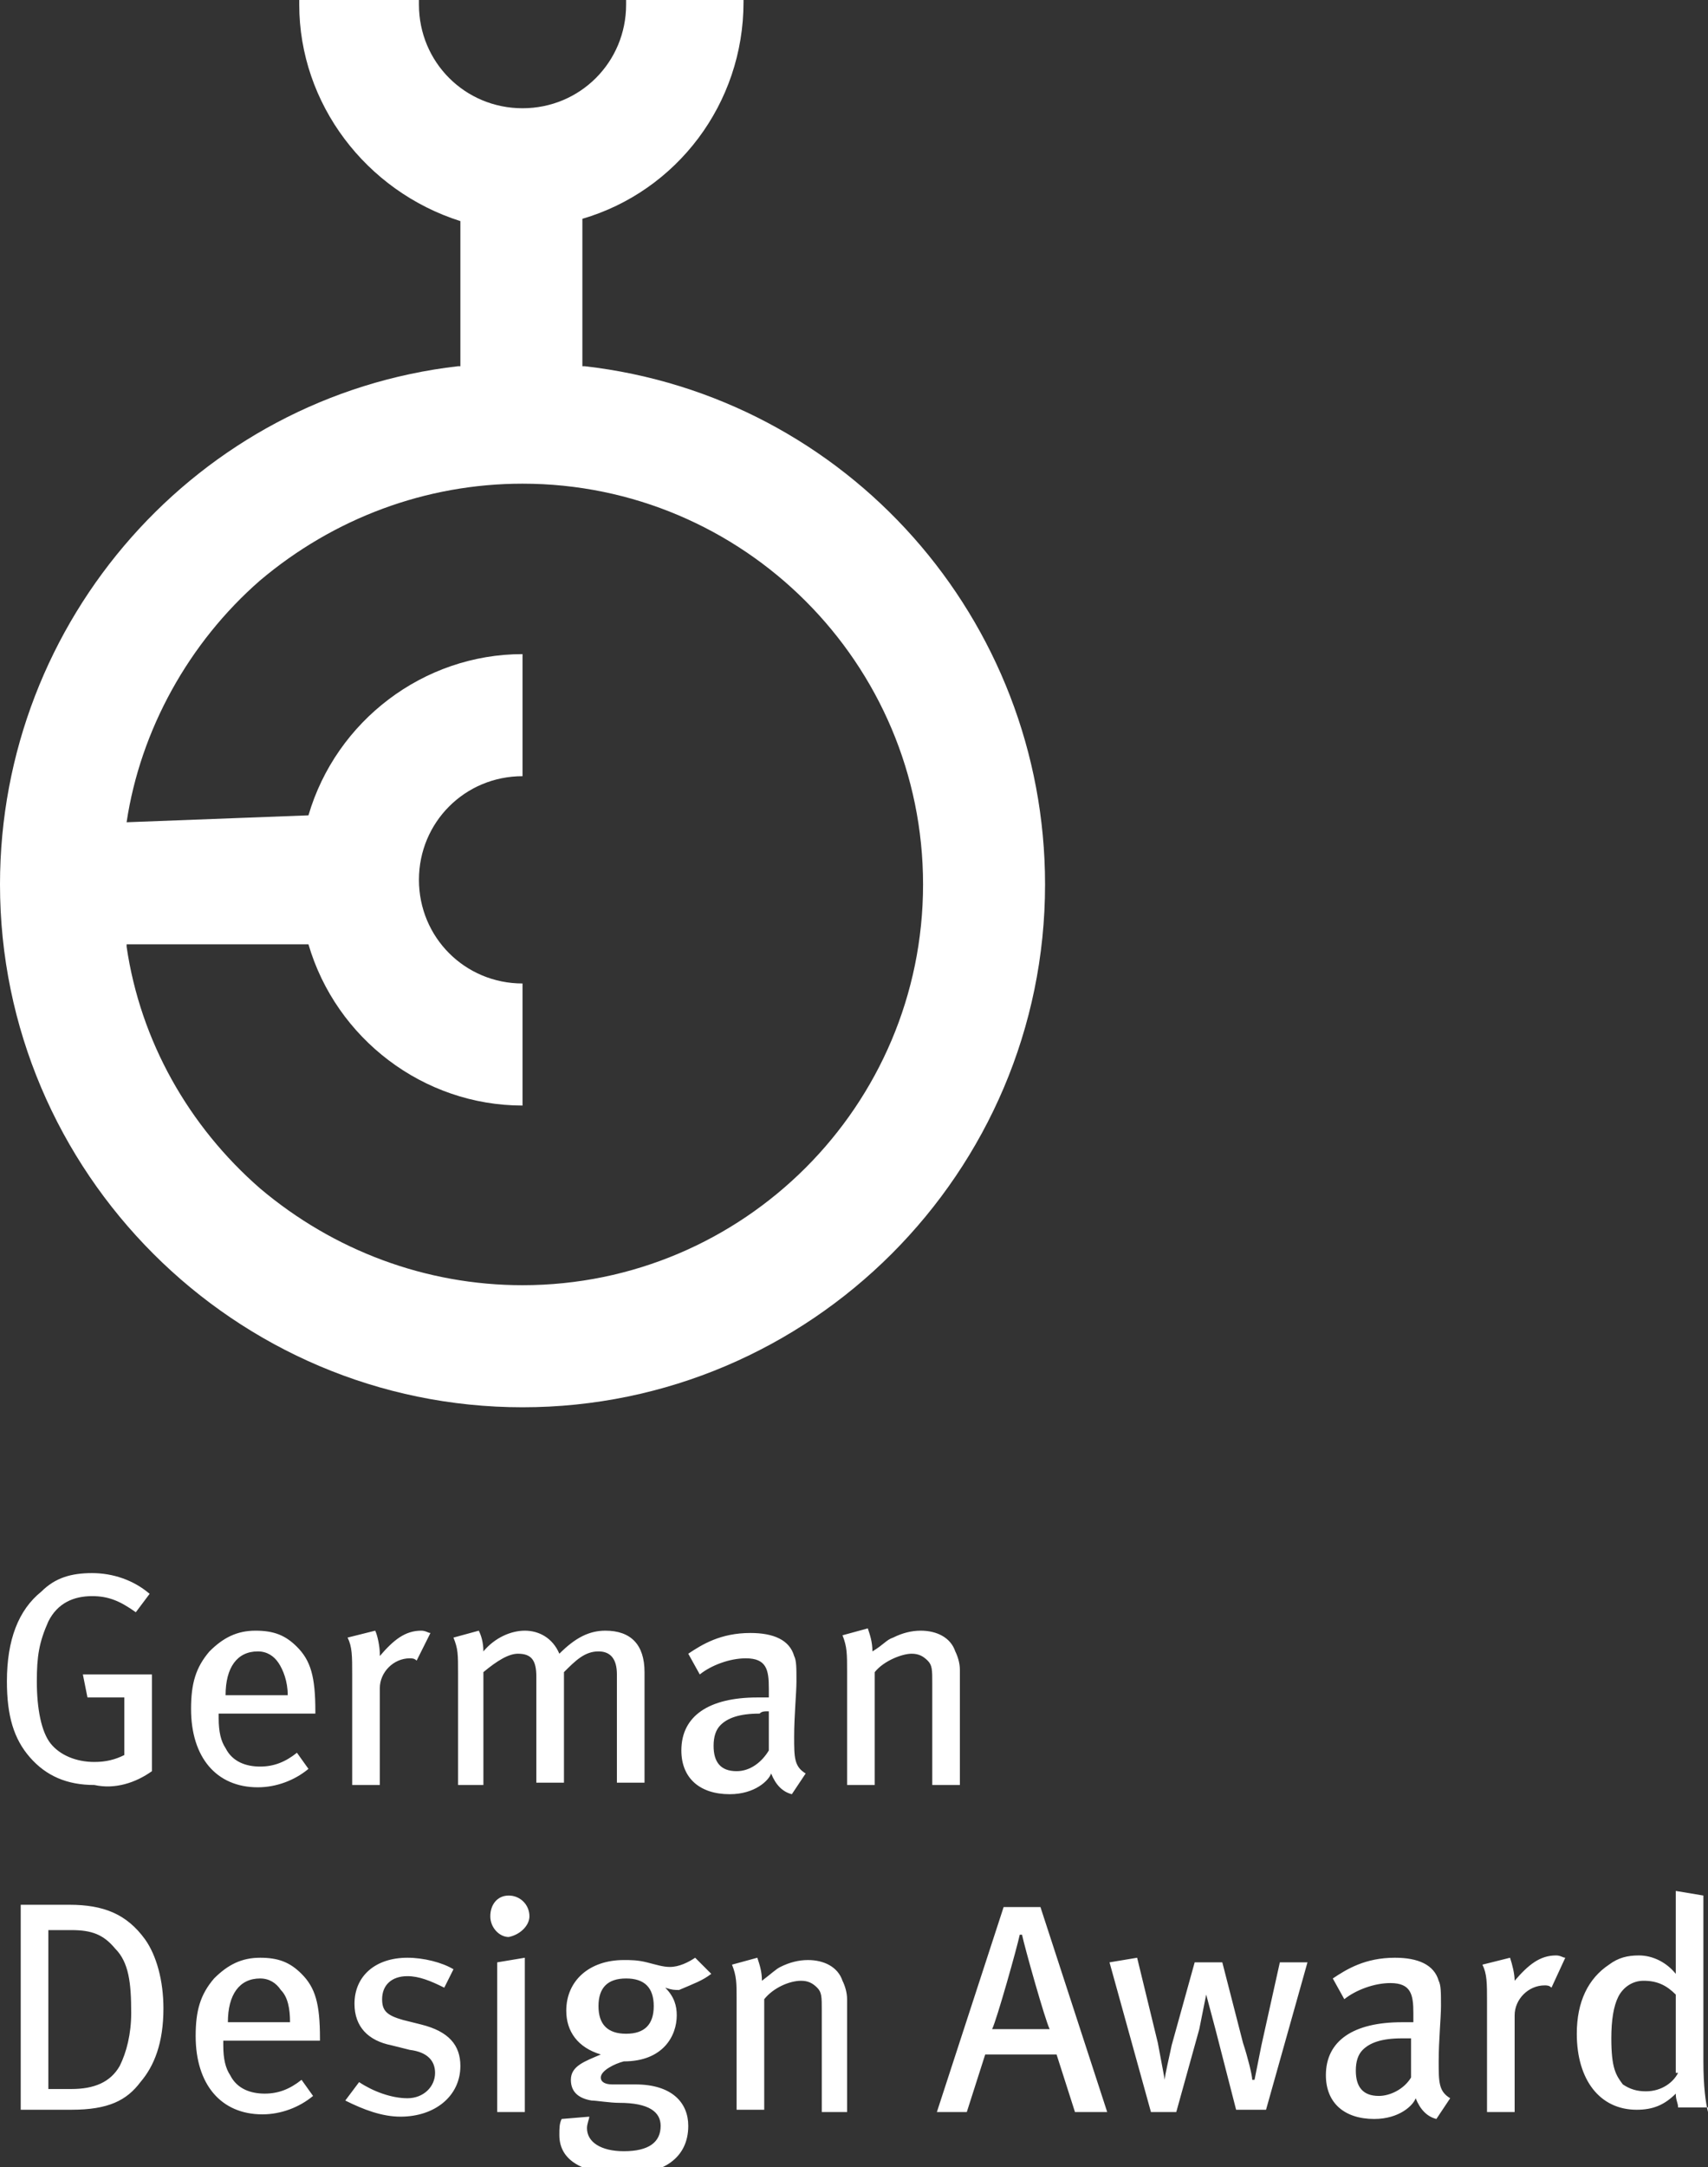
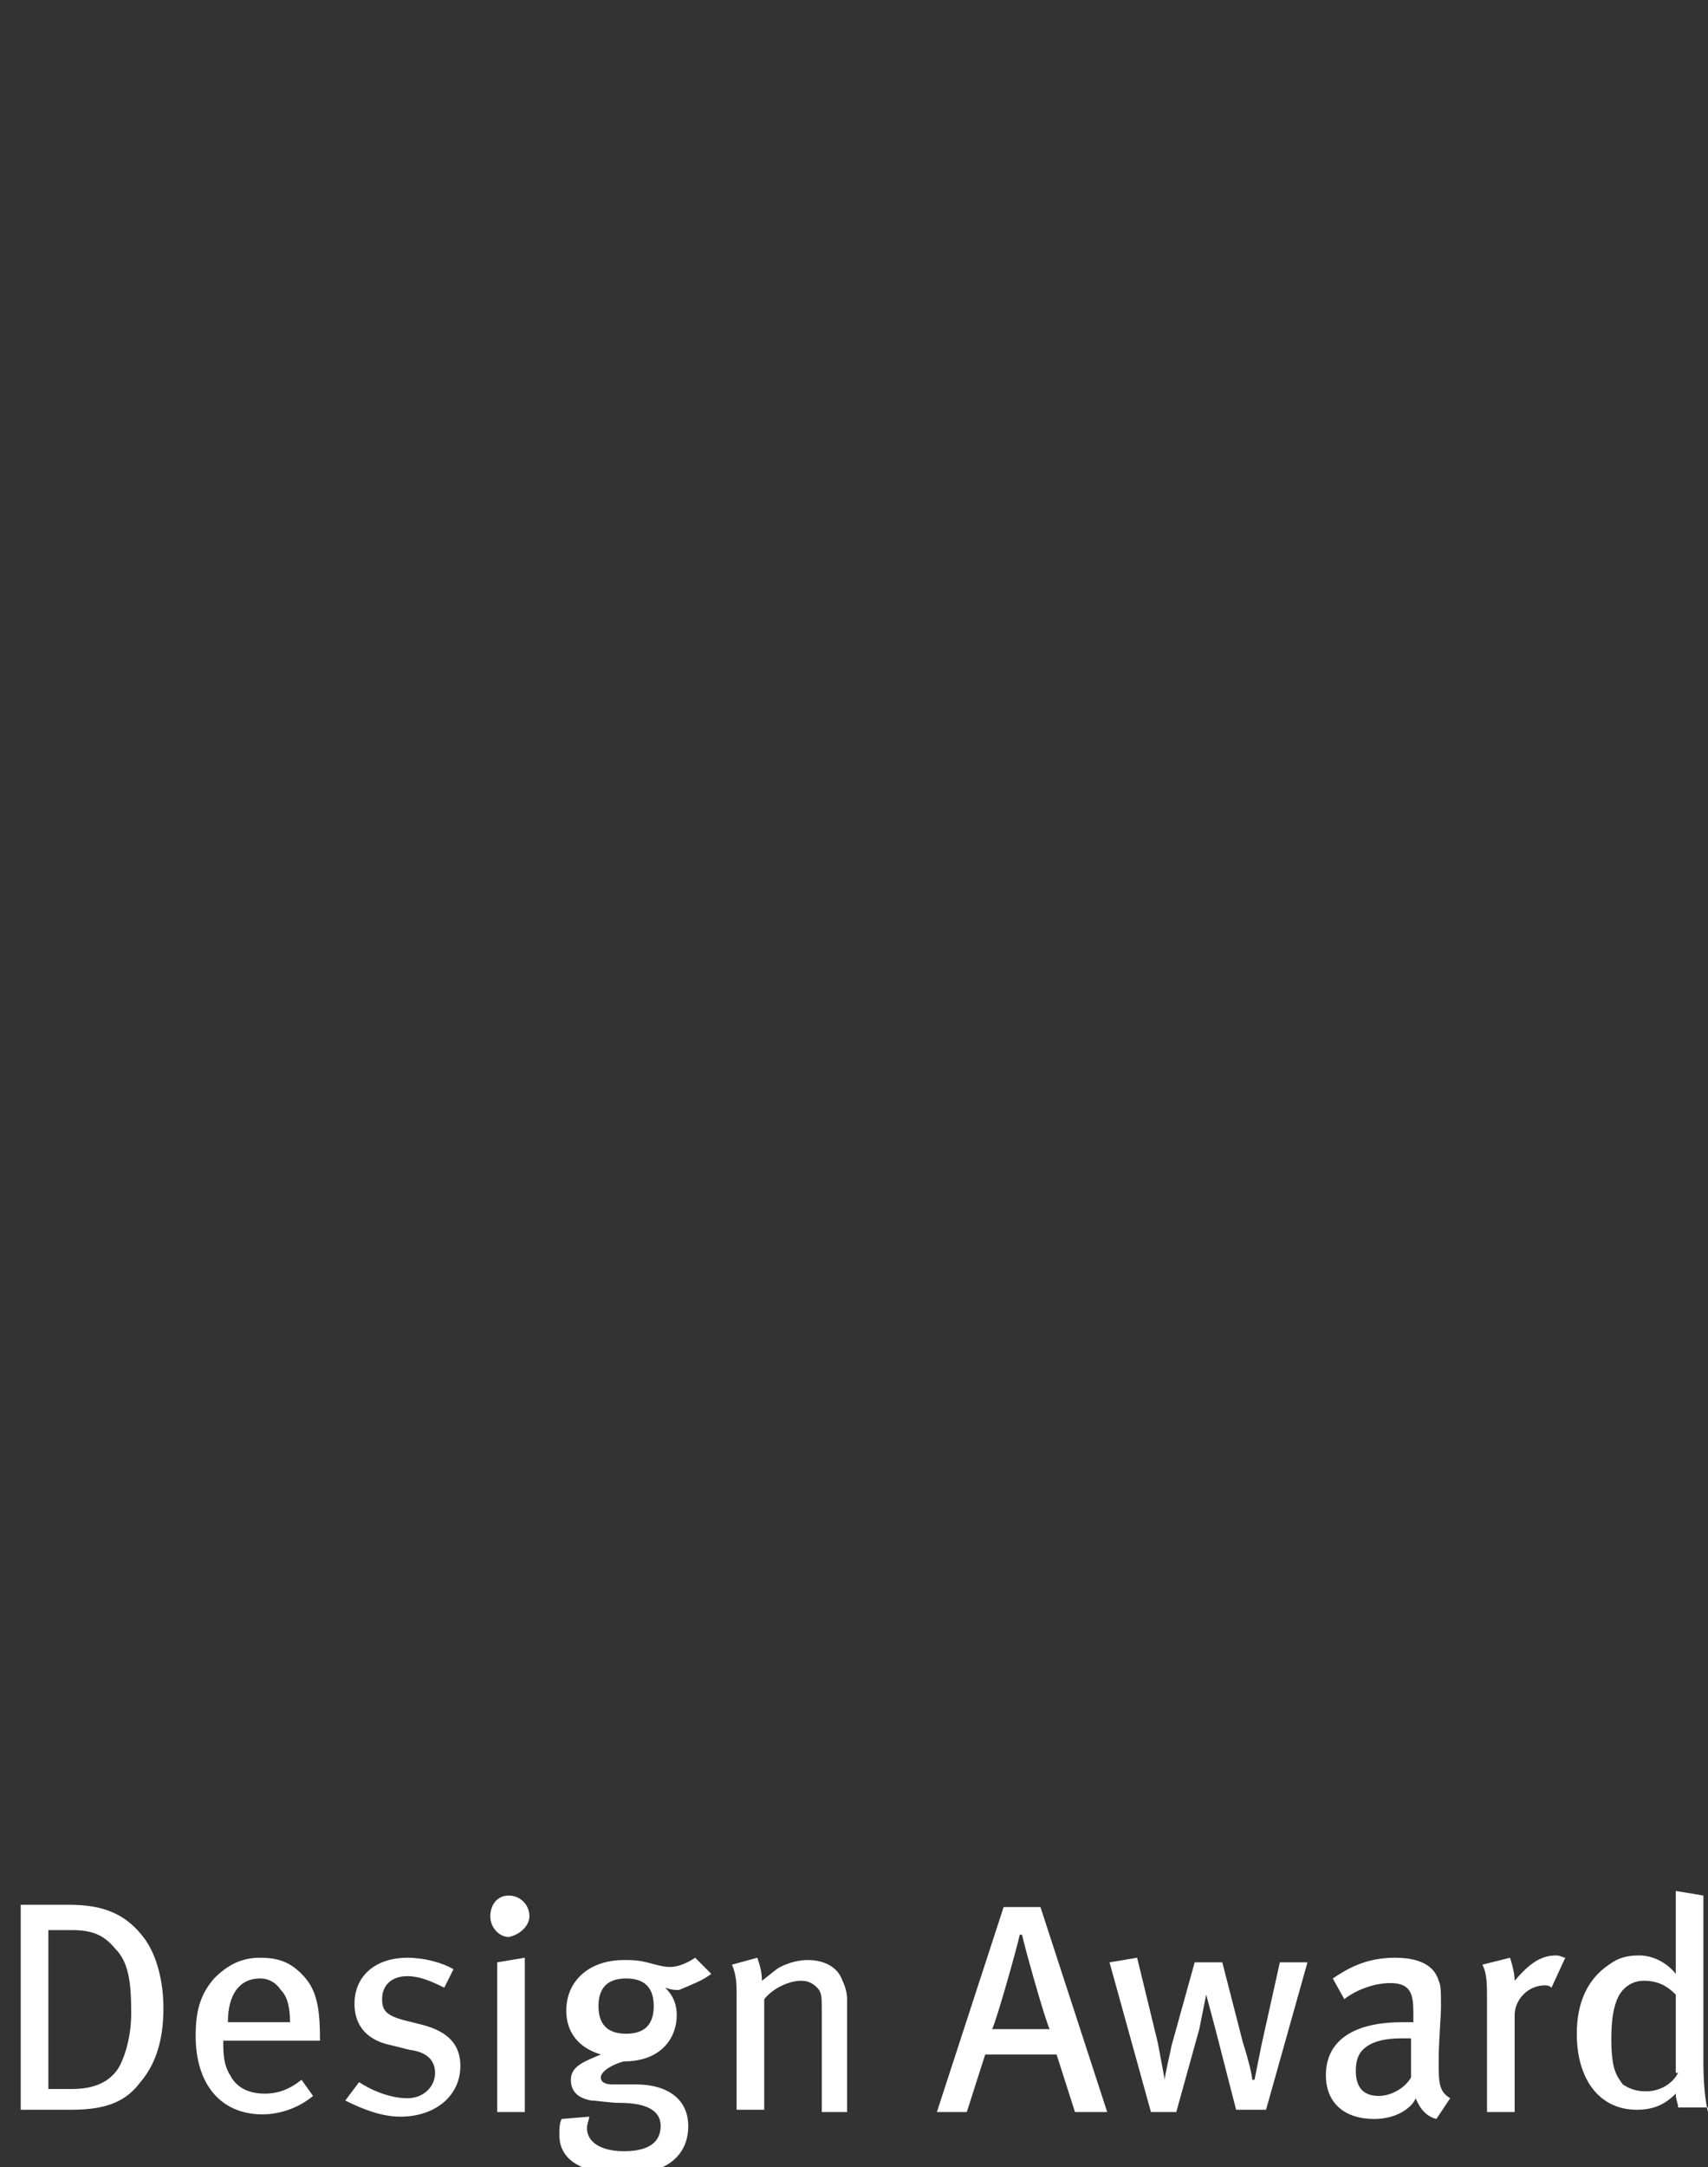
<svg xmlns="http://www.w3.org/2000/svg" version="1.1" id="Слой_1" x="0px" y="0px" width="74.2px" height="94.1px" viewBox="0 0 74.2 94.1" style="enable-background:new 0 0 74.2 94.1;" xml:space="preserve">
  <rect x="0" y="0" width="74.2" height="94.1" fill="#333333" stroke="none" />
  <style type="text/css">
	.st0{fill:#FFFFFF;}
</style>
  <g>
    <g>
-       <path class="st0" d="M27.2,0l0,0.2c0,2.5-2,4.5-4.5,4.5c-2.5,0-4.5-2-4.5-4.5l0-0.2H13c0,0,0,0.2,0,0.2c0,4.3,2.9,8.1,7,9.4l0,0    v6.3l-0.1,0C8.6,17.2,0,26.9,0,38.4c0,12.5,10.2,22.7,22.7,22.7c12.5,0,22.7-10.2,22.7-22.7c0-11.5-8.6-21.2-20-22.5l-0.1,0V9.5    l0,0c4.1-1.2,7-5,7-9.4c0,0,0-0.2,0-0.2H27.2z M5.5,35.7c0.6-4,2.7-7.8,5.8-10.5c3.2-2.7,7.2-4.2,11.4-4.2    c9.6,0,17.4,7.8,17.4,17.4c0,9.6-7.8,17.4-17.4,17.4c-4.2,0-8.2-1.5-11.4-4.2c-3.1-2.7-5.2-6.4-5.8-10.5l0-0.1h7.9l0,0    c1.2,4.1,5,7,9.3,7v-5.3c-2.5,0-4.5-2-4.5-4.5c0-2.5,2-4.5,4.5-4.5v-5.3c-4.3,0-8.1,2.9-9.3,7l0,0L5.5,35.7L5.5,35.7z" />
      <path class="st0" d="M7.1,87.2c0-1.2-0.3-2.3-0.8-3c-0.8-1.1-1.8-1.5-3.3-1.5H0.9v8.9h2.2c1.6,0,2.4-0.4,3-1.2    C6.7,89.7,7.1,88.7,7.1,87.2 M5.7,87.4c0,0.9-0.2,1.7-0.5,2.3c-0.4,0.7-1.1,1-2.1,1h-1v-6.9h1c0.9,0,1.4,0.2,1.9,0.8    C5.6,85.2,5.7,86.1,5.7,87.4 M13.9,88.7v-0.2c0-1.5-0.2-2.2-0.8-2.8c-0.5-0.5-1-0.7-1.8-0.7c-0.8,0-1.4,0.3-2,0.9    c-0.6,0.7-0.8,1.4-0.8,2.5c0,2.1,1.1,3.4,2.9,3.4c0.8,0,1.6-0.3,2.2-0.8l-0.5-0.7c-0.5,0.4-1,0.6-1.6,0.6c-0.6,0-1.2-0.2-1.5-0.8    c-0.2-0.3-0.3-0.7-0.3-1.3v-0.2H13.9z M12.6,87.8H9.9c0-1.2,0.5-1.9,1.4-1.9c0.4,0,0.7,0.2,0.9,0.5C12.5,86.7,12.6,87.2,12.6,87.8     M20,89.7c0-0.9-0.5-1.5-1.7-1.8l-0.8-0.2c-0.7-0.2-0.9-0.4-0.9-0.9c0-0.6,0.4-1,1.1-1c0.5,0,1,0.2,1.6,0.5l0.4-0.8    c-0.5-0.3-1.3-0.5-2-0.5c-1.4,0-2.3,0.8-2.3,2c0,1,0.6,1.6,1.6,1.8l0.8,0.2c0.8,0.1,1.1,0.5,1.1,1c0,0.6-0.5,1.1-1.2,1.1    c-0.7,0-1.5-0.3-2.1-0.7L15,91.2c0.8,0.4,1.6,0.7,2.4,0.7C18.9,91.9,20,91,20,89.7 M22.8,91.7V85l-1.2,0.2v6.5H22.8z M23,83.2    c0-0.5-0.4-0.9-0.9-0.9c-0.5,0-0.8,0.4-0.8,0.9c0,0.5,0.4,0.9,0.8,0.9C22.6,84,23,83.6,23,83.2 M30.9,85.7L30.2,85    c-0.3,0.2-0.7,0.4-1.1,0.4c-0.3,0-0.6-0.1-1-0.2c-0.4-0.1-0.7-0.1-1-0.1c-1.5,0-2.5,0.9-2.5,2.2c0,0.9,0.5,1.6,1.5,1.9    c-0.7,0.3-1.3,0.5-1.3,1.1c0,0.5,0.3,0.8,0.9,0.9c0.2,0,0.8,0.1,1.2,0.1c1.3,0,1.8,0.4,1.8,1c0,0.7-0.5,1.1-1.6,1.1    c-1,0-1.6-0.4-1.6-1c0-0.2,0.1-0.4,0.1-0.5l-1.2,0.1c-0.1,0.2-0.1,0.4-0.1,0.7c0,1.1,1,1.7,2.9,1.7c1.6,0,2.7-0.7,2.7-2.1    c0-1-0.7-1.8-2.3-1.8h-1c-0.3,0-0.5-0.1-0.5-0.3c0-0.3,0.6-0.6,1-0.7c1.7,0,2.3-1.1,2.3-2c0-0.4-0.1-0.8-0.5-1.2    c0.3,0.1,0.4,0.1,0.6,0.1C30.2,86.1,30.5,86,30.9,85.7L30.9,85.7z M28.4,87.1c0,0.8-0.4,1.2-1.2,1.2c-0.8,0-1.2-0.4-1.2-1.2    c0-0.8,0.4-1.2,1.2-1.2C28,85.9,28.4,86.3,28.4,87.1 M36.8,91.7v-4.9c0-0.3-0.1-0.6-0.2-0.8c-0.2-0.6-0.8-0.9-1.5-0.9    c-0.4,0-0.8,0.1-1.2,0.3c-0.2,0.1-0.4,0.3-0.8,0.6c0-0.4-0.1-0.7-0.2-1l-1.1,0.3c0.2,0.5,0.2,0.8,0.2,1.5v4.8h1.2v-4.8    c0.4-0.5,1.1-0.8,1.6-0.8c0.3,0,0.5,0.1,0.7,0.3c0.2,0.2,0.2,0.4,0.2,1v4.4H36.8z M48.1,91.7l-2.9-8.9h-1.6l-2.9,8.9H42l0.8-2.5    h3.1l0.8,2.5H48.1z M45.6,88.1h-2.5c0.2-0.4,1.1-3.6,1.2-4.1h0.1C44.5,84.5,45.4,87.7,45.6,88.1 M56.8,85.2h-1.2l-0.8,3.6    l-0.3,1.5h-0.1c0-0.2-0.2-1-0.4-1.6l-0.9-3.5h-1.2l-1,3.6c-0.1,0.5-0.3,1.3-0.3,1.5h0l-0.3-1.6L49.4,85l-1.2,0.2l1.8,6.5h1.1    l1-3.6l0.3-1.5h0l0.4,1.5l0.9,3.5H55L56.8,85.2z M63,91.1c-0.5-0.3-0.5-0.7-0.5-1.6c0-0.9,0.1-1.9,0.1-2.4c0-0.6,0-0.9-0.1-1.1    c-0.2-0.7-0.9-1-1.9-1c-1.3,0-2.1,0.5-2.7,0.9l0.5,0.9c0.5-0.4,1.3-0.7,2-0.7c0.9,0,1,0.5,1,1.3v0.4c-0.2,0-0.3,0-0.5,0    c-2.1,0-3.3,0.8-3.3,2.3c0,1.2,0.8,1.9,2.1,1.9c1.1,0,1.7-0.6,1.8-0.9c0.2,0.5,0.5,0.8,0.9,0.9L63,91.1z M61.3,88.5l0,1.7    C61,90.7,60.4,91,59.9,91c-0.7,0-1-0.4-1-1.1c0-0.4,0.1-0.7,0.3-0.9c0.3-0.3,0.8-0.5,1.7-0.5C61,88.5,61.1,88.5,61.3,88.5 M68,85    c-0.1,0-0.2-0.1-0.4-0.1c-0.7,0-1.2,0.4-1.8,1.1V86c0-0.3-0.1-0.7-0.2-1l-1.2,0.3c0.2,0.4,0.2,0.8,0.2,1.6v4.8h1.2v-4.2    c0-0.7,0.6-1.3,1.3-1.3c0.1,0,0.2,0,0.3,0.1L68,85z M74.2,91.7c-0.1-0.4-0.2-1.1-0.2-2.2v-7.2l-1.2-0.2v2.5c0,0.4,0,1,0,1.1    c-0.4-0.5-1-0.8-1.6-0.8c-0.5,0-0.9,0.1-1.3,0.4c-0.9,0.6-1.4,1.6-1.4,3c0,2,1,3.3,2.6,3.3c0.7,0,1.2-0.2,1.7-0.7    c0,0.3,0.1,0.4,0.1,0.6H74.2z M72.9,90c-0.2,0.4-0.7,0.8-1.4,0.8c-0.4,0-0.7-0.1-1-0.3c-0.3-0.4-0.5-0.7-0.5-2    c0-0.8,0.1-1.4,0.3-1.8c0.2-0.4,0.6-0.7,1.1-0.7c0.6,0,1,0.2,1.4,0.6V90z" />
-       <path class="st0" d="M6.6,76.9v-4.2H3.6l0.2,1h1.6v2.5c-0.4,0.2-0.8,0.3-1.3,0.3c-0.8,0-1.5-0.3-1.9-0.8c-0.4-0.5-0.6-1.5-0.6-2.7    c0-1.1,0.1-1.7,0.5-2.6c0.4-0.8,1.1-1.1,1.9-1.1c0.7,0,1.2,0.2,1.9,0.7l0.6-0.8c-0.7-0.6-1.6-0.9-2.5-0.9c-0.9,0-1.6,0.2-2.2,0.8    c-1,0.8-1.5,2.1-1.5,3.9c0,1.5,0.3,2.5,1,3.3c0.7,0.8,1.6,1.2,2.8,1.2C5,77.7,5.9,77.4,6.6,76.9 M13.7,74.5v-0.2    c0-1.5-0.2-2.2-0.8-2.8c-0.5-0.5-1-0.7-1.8-0.7c-0.8,0-1.4,0.3-2,0.9c-0.6,0.7-0.8,1.4-0.8,2.5c0,2.1,1.1,3.4,2.9,3.4    c0.8,0,1.6-0.3,2.2-0.8l-0.5-0.7c-0.5,0.4-1,0.6-1.6,0.6c-0.6,0-1.2-0.2-1.5-0.8c-0.2-0.3-0.3-0.7-0.3-1.3v-0.2H13.7z M12.5,73.6    H9.8c0-1.2,0.5-1.9,1.4-1.9c0.4,0,0.7,0.2,0.9,0.5C12.3,72.5,12.5,73,12.5,73.6 M18.7,70.9c-0.1,0-0.2-0.1-0.4-0.1    c-0.7,0-1.2,0.4-1.8,1.1v-0.1c0-0.3-0.1-0.8-0.2-1l-1.2,0.3c0.2,0.4,0.2,0.8,0.2,1.6v4.8h1.2v-4.2c0-0.7,0.6-1.3,1.3-1.3    c0.1,0,0.2,0,0.3,0.1L18.7,70.9z M28,77.5v-4.9c0-1.2-0.6-1.8-1.7-1.8c-0.7,0-1.3,0.3-2,1c-0.3-0.7-0.9-1-1.5-1s-1.3,0.3-1.8,0.9    c0-0.4-0.1-0.7-0.2-0.9l-1.1,0.3c0.2,0.5,0.2,0.7,0.2,1.6v4.8H21v-4.9c0.6-0.5,1.1-0.8,1.5-0.8c0.6,0,0.8,0.3,0.8,1v4.6h1.2v-4.8    c0.5-0.5,0.9-0.9,1.5-0.9c0.5,0,0.8,0.3,0.8,1v4.7H28z M35,77c-0.5-0.3-0.5-0.7-0.5-1.6c0-0.9,0.1-1.9,0.1-2.4    c0-0.6,0-0.9-0.1-1.1c-0.2-0.7-0.9-1-1.9-1c-1.3,0-2.1,0.5-2.7,0.9l0.5,0.9c0.5-0.4,1.3-0.7,2-0.7c0.9,0,1,0.5,1,1.3v0.4    c-0.2,0-0.3,0-0.5,0c-2.1,0-3.3,0.8-3.3,2.3c0,1.2,0.8,1.9,2.1,1.9c1.1,0,1.7-0.6,1.8-0.9c0.2,0.5,0.5,0.8,0.9,0.9L35,77z     M33.4,74.3l0,1.7c-0.3,0.5-0.8,0.9-1.4,0.9c-0.7,0-1-0.4-1-1.1c0-0.4,0.1-0.7,0.3-0.9c0.3-0.3,0.8-0.5,1.7-0.5    C33.1,74.3,33.2,74.3,33.4,74.3 M41.7,77.5v-5c0-0.3-0.1-0.6-0.2-0.8c-0.2-0.6-0.8-0.9-1.5-0.9c-0.4,0-0.8,0.1-1.2,0.3    c-0.3,0.1-0.4,0.3-0.9,0.6c0-0.4-0.1-0.7-0.2-1l-1.1,0.3c0.2,0.5,0.2,0.8,0.2,1.6v4.9H38v-4.9c0.4-0.5,1.2-0.8,1.6-0.8    c0.3,0,0.5,0.1,0.7,0.3c0.2,0.2,0.2,0.4,0.2,1v4.4H41.7z" />
    </g>
  </g>
</svg>